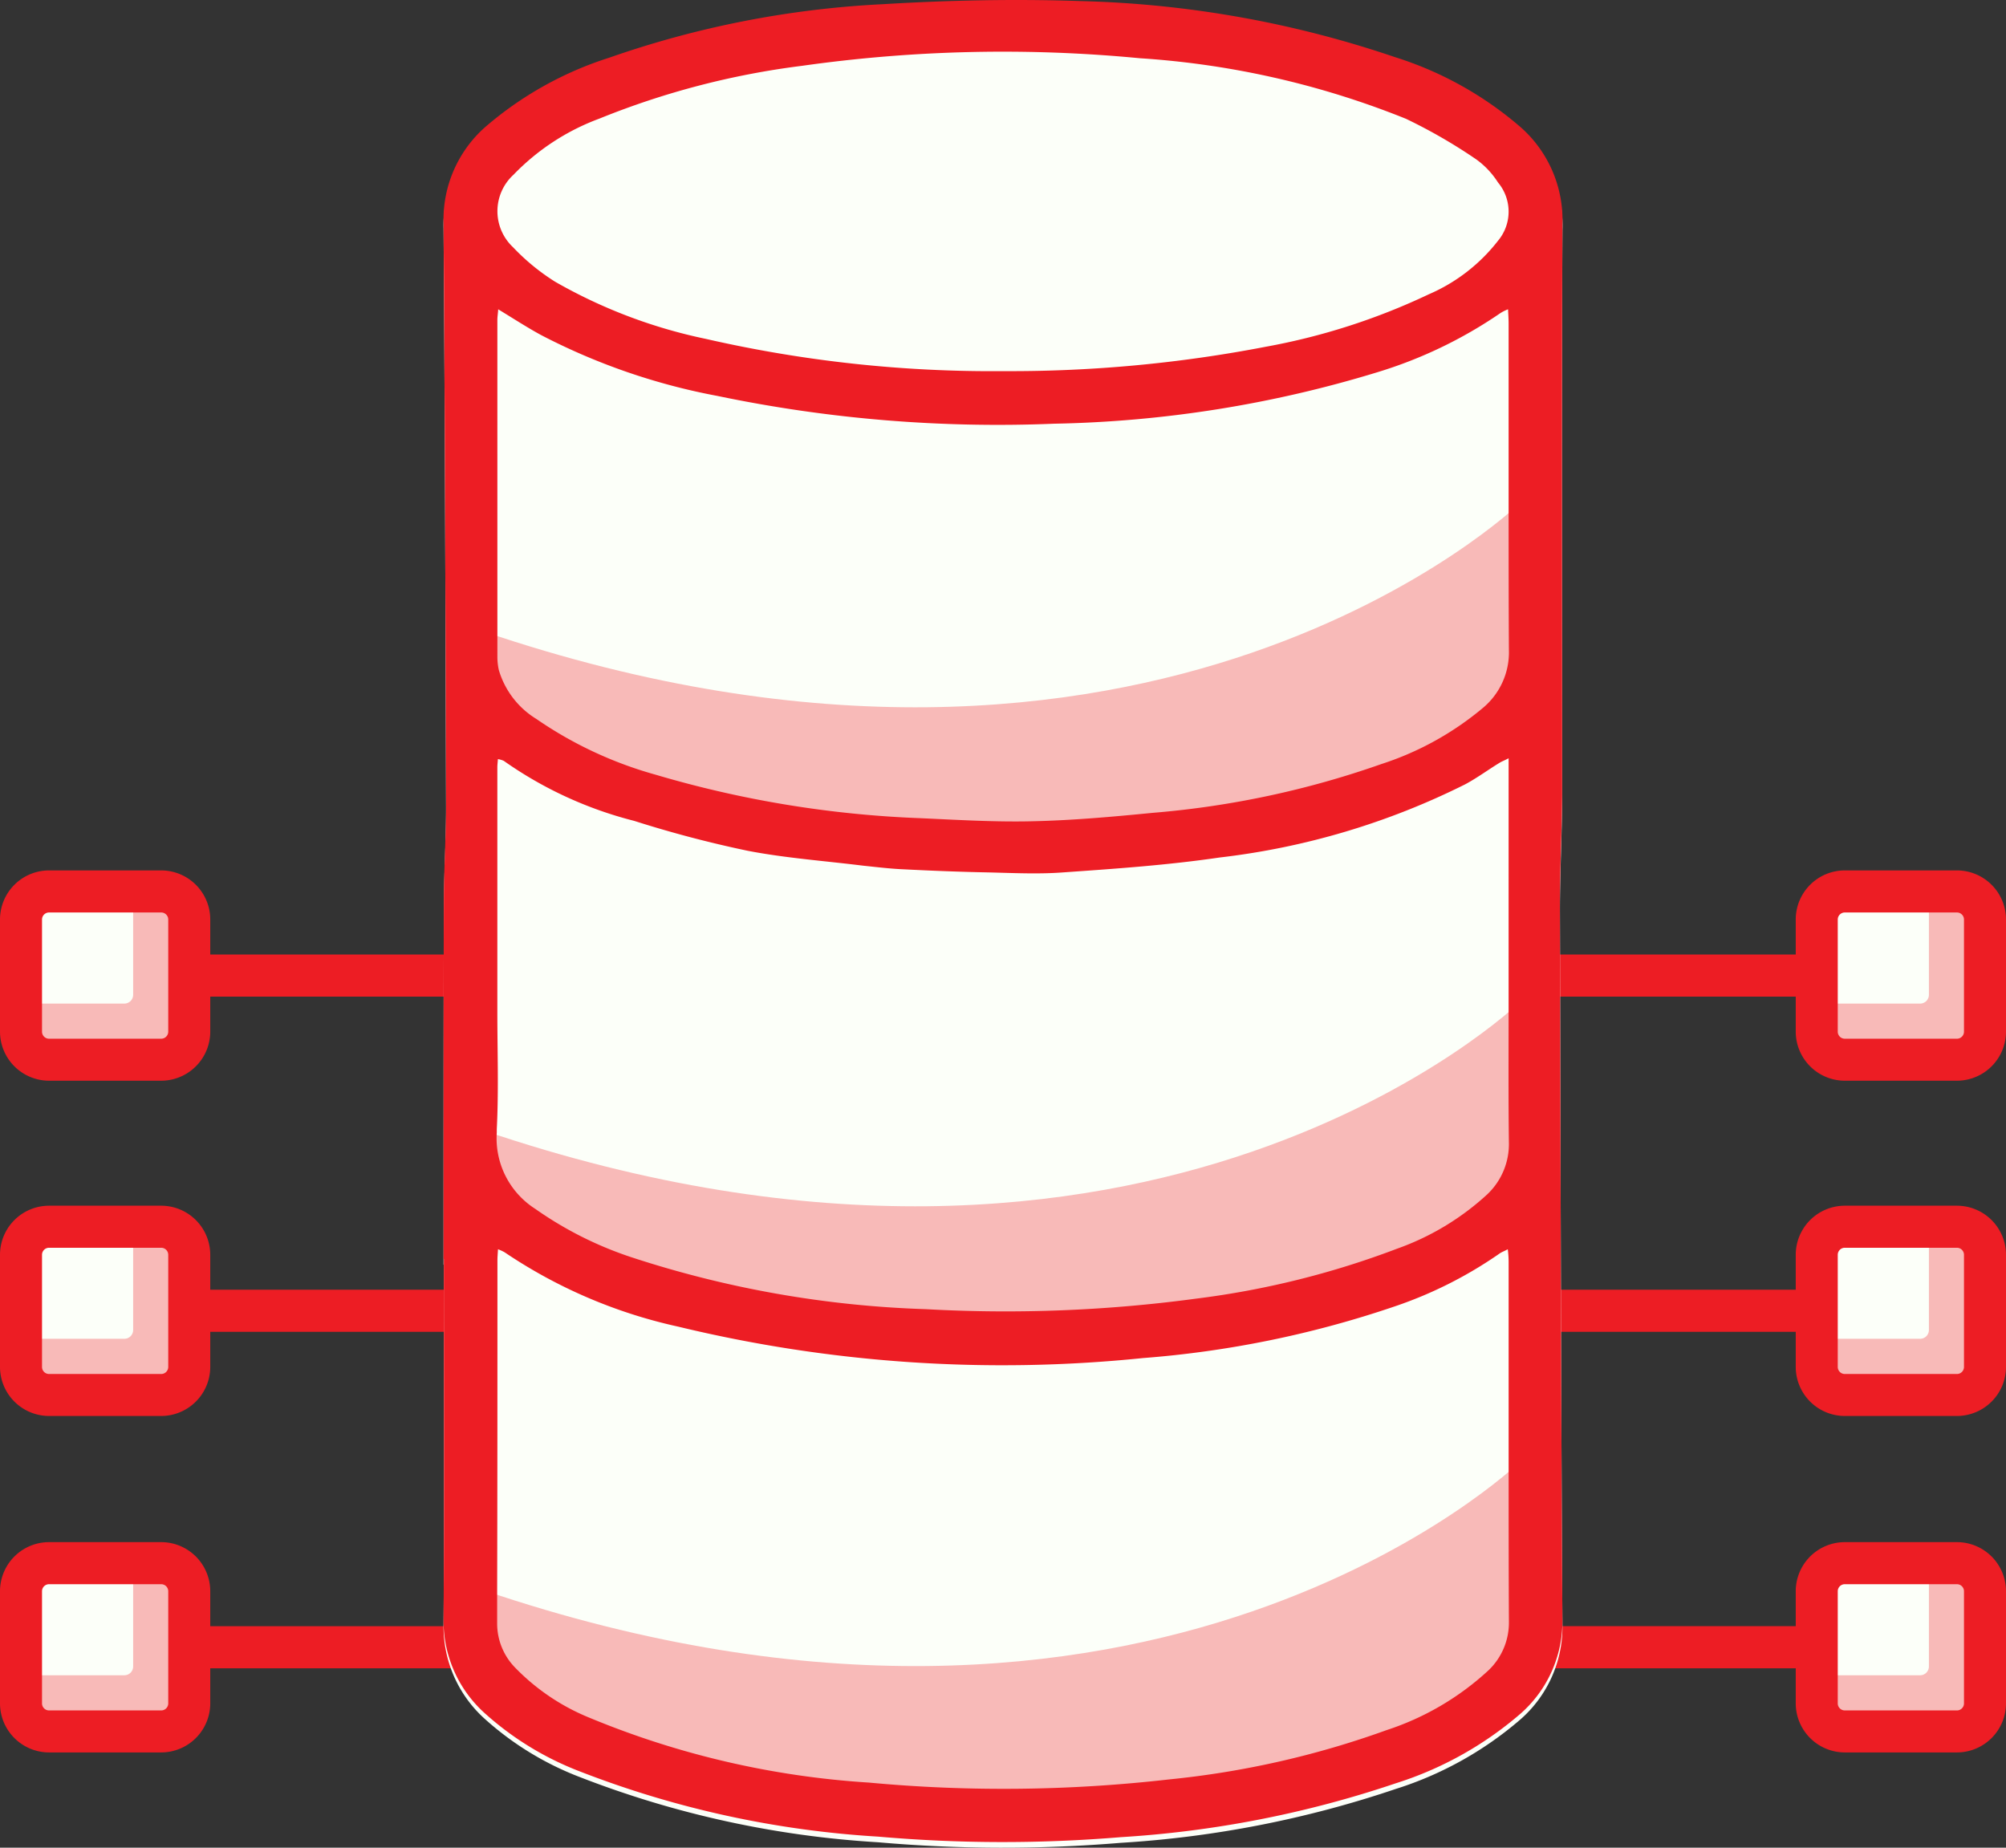
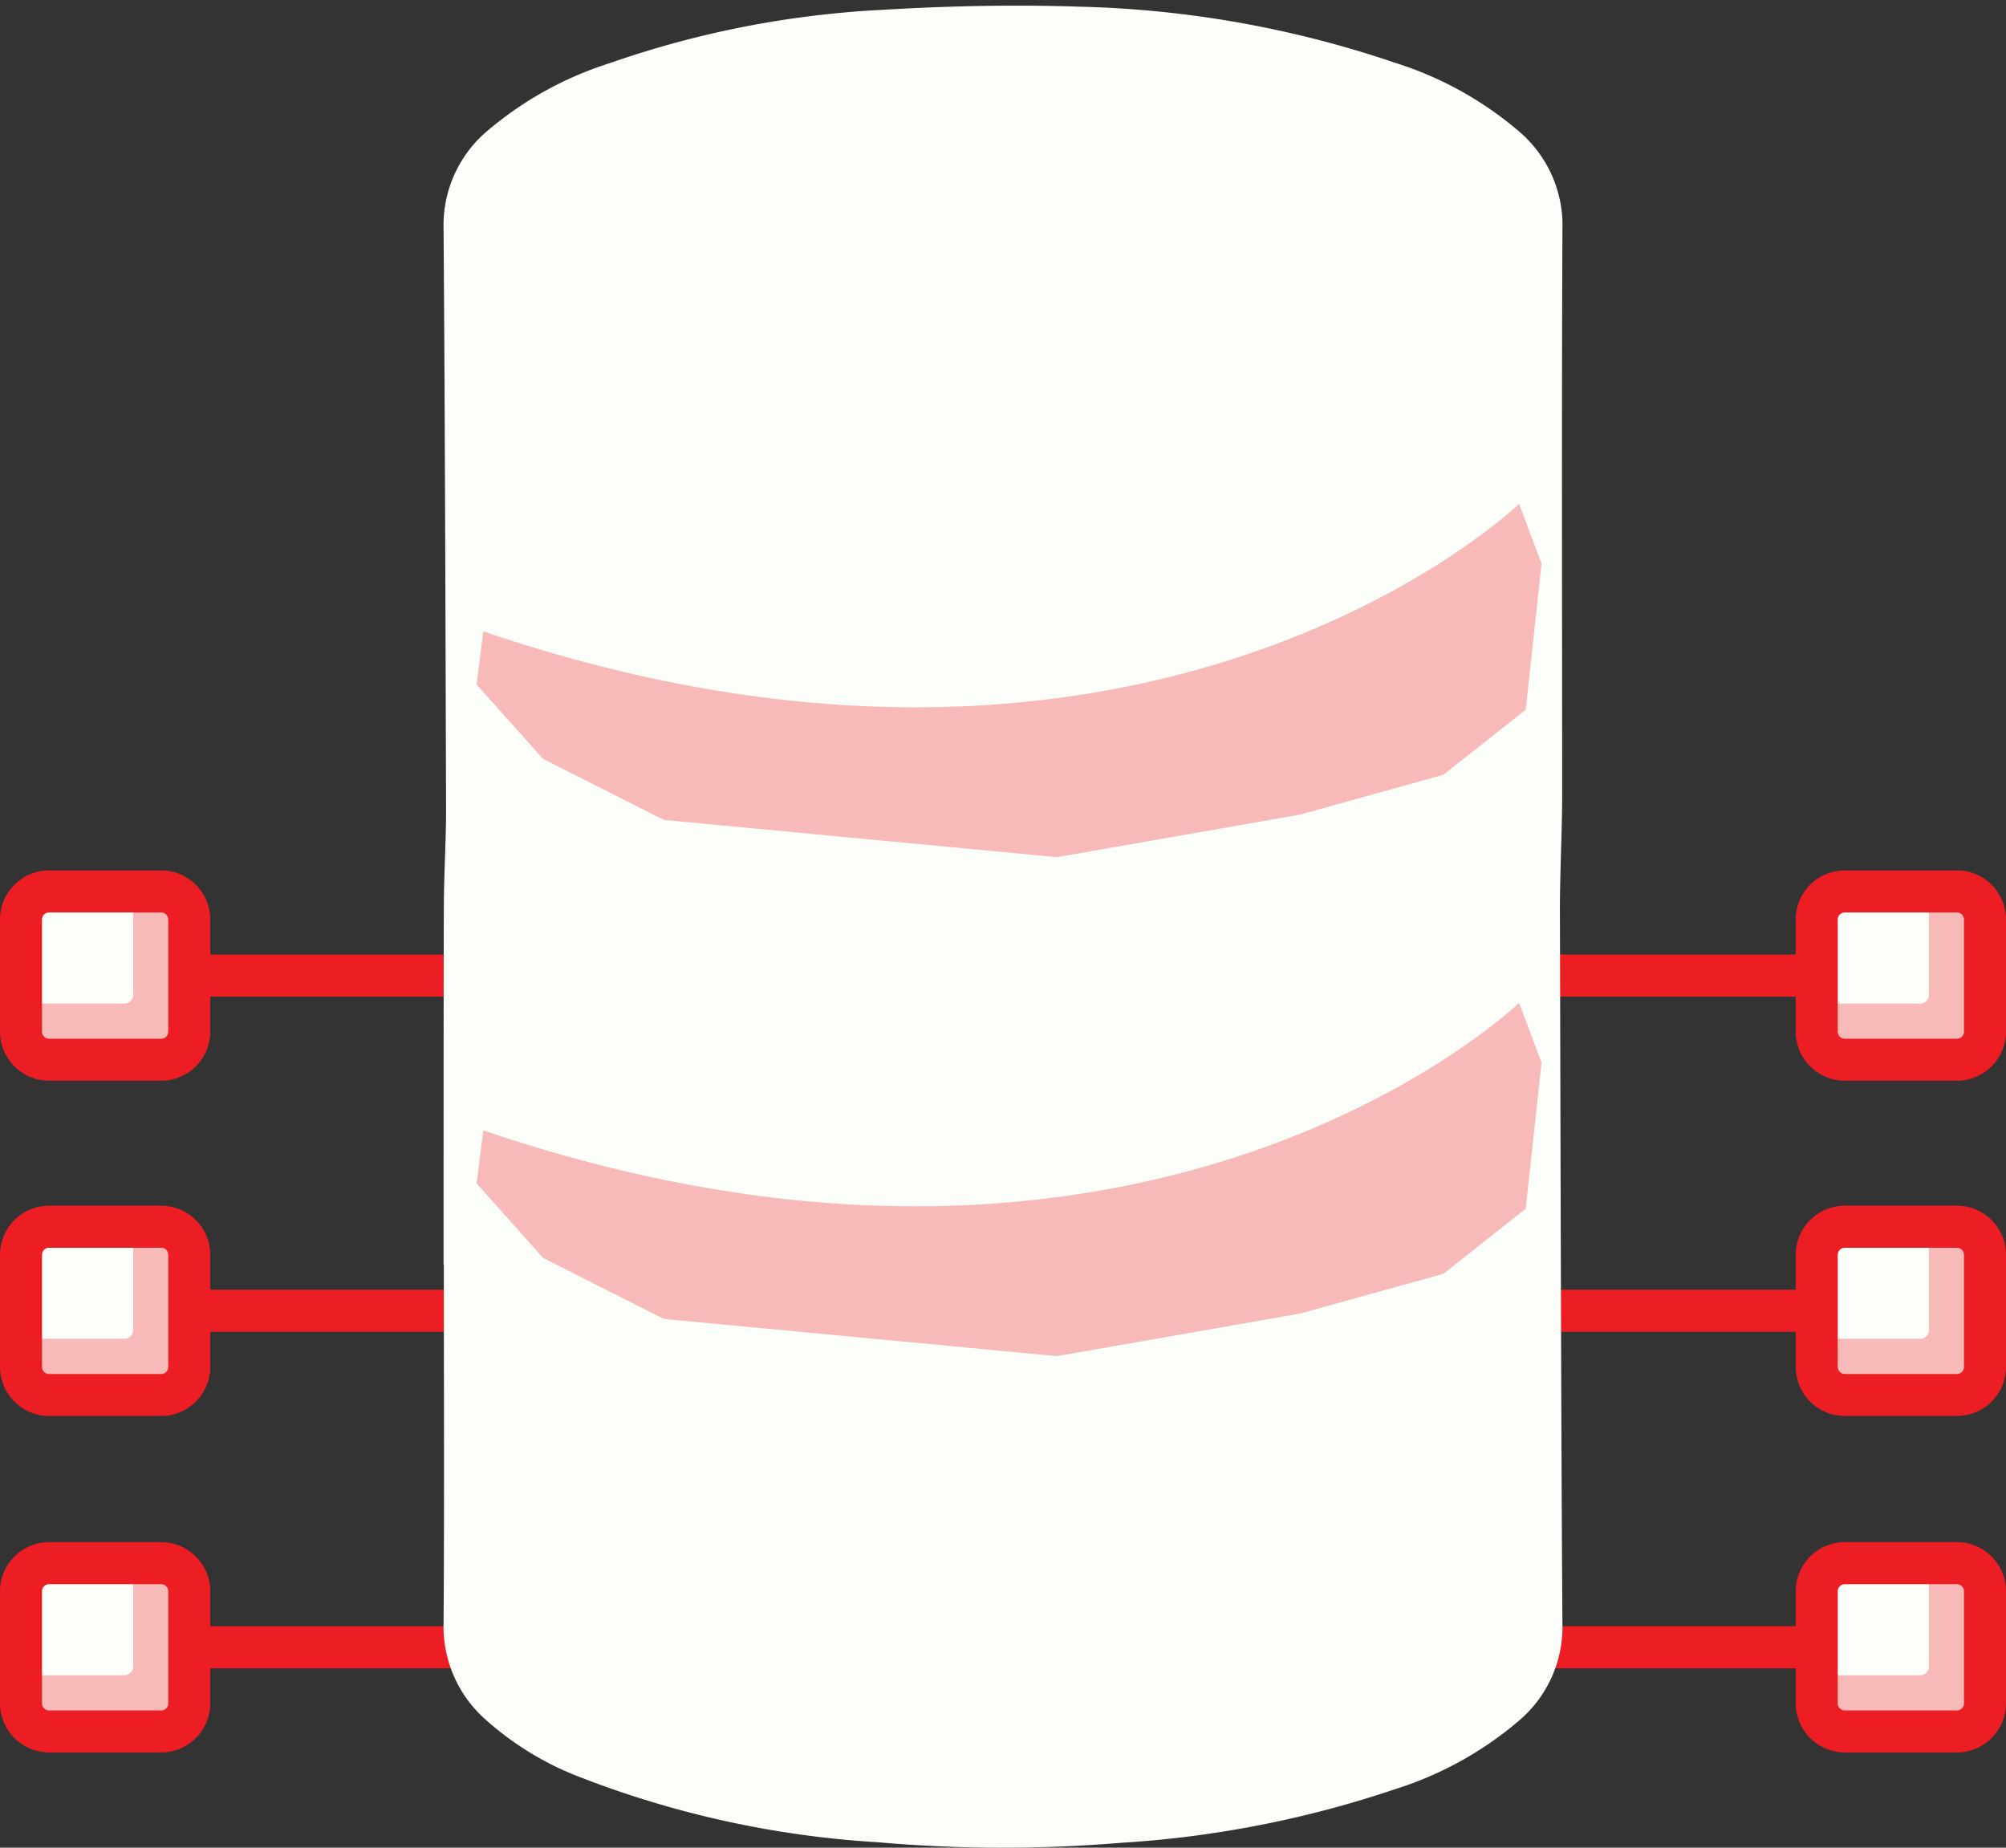
<svg xmlns="http://www.w3.org/2000/svg" width="114" height="105" viewBox="0 0 114 105">
  <rect x="0" y="0" width="114" height="105" fill="#333333" stroke="none" />
  <defs>
    <style>.a{fill:#f8bab8;}.b{fill:#fcfff9;}.c{fill:#ed1d24;}</style>
  </defs>
  <g transform="translate(-475.121 -6689.344)">
    <g transform="translate(475.121 6738.808)">
      <g transform="translate(70.18)">
        <rect class="a" width="9.559" height="9.559" rx="1" transform="translate(33.066 20.243)" />
        <path class="b" d="M1,0H6.373a0,0,0,0,1,0,0V5.873a.5.5,0,0,1-.5.5H0a0,0,0,0,1,0,0V1A1,1,0,0,1,1,0Z" transform="translate(33.066 20.243)" />
        <path class="c" d="M548.945,6744.3h-6.373a2.792,2.792,0,0,1-2.788-2.788v-6.373a2.791,2.791,0,0,1,2.788-2.788h6.373a2.791,2.791,0,0,1,2.788,2.788v6.373A2.792,2.792,0,0,1,548.945,6744.3Zm-6.373-9.559a.4.4,0,0,0-.4.4v6.373a.4.4,0,0,0,.4.4h6.373a.4.4,0,0,0,.4-.4v-6.373a.4.4,0,0,0-.4-.4Z" transform="translate(-507.913 -6713.298)" />
        <rect class="a" width="9.559" height="9.559" rx="1" transform="translate(33.066 39.363)" />
        <path class="b" d="M1,0H6.373a0,0,0,0,1,0,0V5.873a.5.5,0,0,1-.5.5H0a0,0,0,0,1,0,0V1A1,1,0,0,1,1,0Z" transform="translate(33.066 39.363)" />
        <path class="c" d="M548.945,6756.3h-6.373a2.792,2.792,0,0,1-2.788-2.789v-6.373a2.791,2.791,0,0,1,2.788-2.789h6.373a2.791,2.791,0,0,1,2.788,2.789v6.373A2.792,2.792,0,0,1,548.945,6756.3Zm-6.373-9.56a.4.4,0,0,0-.4.4v6.373a.4.4,0,0,0,.4.4h6.373a.4.4,0,0,0,.4-.4v-6.373a.4.4,0,0,0-.4-.4Z" transform="translate(-507.913 -6706.178)" />
        <path class="c" d="M552.846,6752.111H520.975a1.2,1.2,0,0,1-1.195-1.2v-6.374a1.195,1.195,0,1,1,2.39,0v5.179h30.676a1.2,1.2,0,0,1,0,2.391Z" transform="translate(-519.78 -6706.771)" />
        <path class="c" d="M548.1,6737.737H528.976a1.2,1.2,0,0,1,0-2.391H548.1a1.2,1.2,0,0,1,0,2.391Z" transform="translate(-515.034 -6711.518)" />
        <rect class="a" width="9.559" height="9.559" rx="1" transform="translate(33.066 1.194)" />
        <path class="b" d="M1,0H6.373a0,0,0,0,1,0,0V5.873a.5.5,0,0,1-.5.5H0a0,0,0,0,1,0,0V1A1,1,0,0,1,1,0Z" transform="translate(33.066 1.194)" />
        <path class="c" d="M548.945,6732.339h-6.373a2.792,2.792,0,0,1-2.788-2.789v-6.373a2.791,2.791,0,0,1,2.788-2.789h6.373a2.791,2.791,0,0,1,2.788,2.789v6.373A2.792,2.792,0,0,1,548.945,6732.339Zm-6.373-9.56a.4.4,0,0,0-.4.4v6.373a.4.4,0,0,0,.4.4h6.373a.4.4,0,0,0,.4-.4v-6.373a.4.4,0,0,0-.4-.4Z" transform="translate(-507.913 -6720.389)" />
        <path class="c" d="M548.1,6725.78H528.976a1.2,1.2,0,0,1,0-2.39H548.1a1.2,1.2,0,0,1,0,2.39Z" transform="translate(-515.034 -6718.61)" />
      </g>
      <rect class="a" width="9.559" height="9.559" rx="1" transform="translate(1.194 20.243)" />
      <path class="b" d="M1,0H6.373a0,0,0,0,1,0,0V5.873a.5.5,0,0,1-.5.5H0a0,0,0,0,1,0,0V1A1,1,0,0,1,1,0Z" transform="translate(1.194 20.243)" />
      <path class="c" d="M484.282,6744.3h-6.373a2.792,2.792,0,0,1-2.788-2.788v-6.373a2.791,2.791,0,0,1,2.788-2.788h6.373a2.792,2.792,0,0,1,2.788,2.788v6.373A2.793,2.793,0,0,1,484.282,6744.3Zm-6.373-9.559a.4.4,0,0,0-.4.4v6.373a.4.4,0,0,0,.4.4h6.373a.4.4,0,0,0,.4-.4v-6.373a.4.4,0,0,0-.4-.4Z" transform="translate(-475.121 -6713.298)" />
      <rect class="a" width="9.559" height="9.559" rx="1" transform="translate(1.194 39.363)" />
      <path class="b" d="M1,0H6.373a0,0,0,0,1,0,0V5.873a.5.5,0,0,1-.5.5H0a0,0,0,0,1,0,0V1A1,1,0,0,1,1,0Z" transform="translate(1.194 39.363)" />
      <path class="c" d="M484.282,6756.3h-6.373a2.792,2.792,0,0,1-2.788-2.789v-6.373a2.791,2.791,0,0,1,2.788-2.789h6.373a2.792,2.792,0,0,1,2.788,2.789v6.373A2.793,2.793,0,0,1,484.282,6756.3Zm-6.373-9.56a.4.4,0,0,0-.4.4v6.373a.4.4,0,0,0,.4.4h6.373a.4.4,0,0,0,.4-.4v-6.373a.4.4,0,0,0-.4-.4Z" transform="translate(-475.121 -6706.178)" />
      <path class="c" d="M501.435,6737.737H482.316a1.2,1.2,0,0,1,0-2.391h19.119a1.2,1.2,0,0,1,0,2.391Z" transform="translate(-471.562 -6711.518)" />
      <rect class="a" width="9.559" height="9.559" rx="1" transform="translate(1.194 1.194)" />
      <path class="b" d="M1,0H6.373a0,0,0,0,1,0,0V5.873a.5.5,0,0,1-.5.5H0a0,0,0,0,1,0,0V1A1,1,0,0,1,1,0Z" transform="translate(1.194 1.194)" />
      <path class="c" d="M484.282,6732.339h-6.373a2.792,2.792,0,0,1-2.788-2.789v-6.373a2.791,2.791,0,0,1,2.788-2.789h6.373a2.792,2.792,0,0,1,2.788,2.789v6.373A2.793,2.793,0,0,1,484.282,6732.339Zm-6.373-9.56a.4.4,0,0,0-.4.4v6.373a.4.4,0,0,0,.4.4h6.373a.4.4,0,0,0,.4-.4v-6.373a.4.4,0,0,0-.4-.4Z" transform="translate(-475.121 -6720.389)" />
      <path class="c" d="M501.435,6725.78H482.316a1.2,1.2,0,0,1,0-2.39h19.119a1.2,1.2,0,0,1,0,2.39Z" transform="translate(-471.562 -6718.61)" />
      <path class="c" d="M514.182,6752.111H482.316a1.2,1.2,0,0,1,0-2.391h30.671v-5.179a1.195,1.195,0,1,1,2.39,0v6.374A1.2,1.2,0,0,1,514.182,6752.111Z" transform="translate(-471.562 -6706.771)" />
    </g>
    <g transform="translate(500.327 6689.344)">
      <path class="b" d="M554.69,6740.956c.032,11.391.064,29.156.143,40.548a6.991,6.991,0,0,1-2.406,5.447,20.063,20.063,0,0,1-7.074,3.937,60.125,60.125,0,0,1-15.63,3.06,81.23,81.23,0,0,1-13.781-.033,55.933,55.933,0,0,1-16.968-3.712,17.3,17.3,0,0,1-5.4-3.315,7.063,7.063,0,0,1-2.326-5.415c.048-5.738.016-14.643.016-20.38h-.016c0-5.687,0-14.544.016-20.233,0-1.879.127-3.761.127-5.64-.032-10.484-.064-22.545-.143-33.028a7.016,7.016,0,0,1,2.358-5.417,20.073,20.073,0,0,1,7.058-3.953,55.457,55.457,0,0,1,15.566-3.042c3.728-.222,7.472-.3,11.2-.175a60.03,60.03,0,0,1,17.892,3.187,20.068,20.068,0,0,1,7.122,3.967,7.017,7.017,0,0,1,2.39,5.528c-.048,10.292-.016,22.161-.016,32.454C554.8,6736.813,554.69,6738.885,554.69,6740.956Z" transform="translate(-491.247 -6689.224)" />
-       <path class="a" d="M551.67,6741.513s-20.9,20.151-58.865,7.246l-.378,3.017L496.2,6756l6.868,3.471,22.339,2.113,13.81-2.415,8.151-2.265,4.679-3.7.9-8.3Z" transform="translate(-490.547 -6658.395)" />
      <path class="a" d="M551.67,6725.113s-20.9,20.152-58.865,7.247l-.378,3.017,3.773,4.228,6.868,3.471,22.339,2.113,13.81-2.416,8.151-2.263,4.679-3.7.9-8.3Z" transform="translate(-490.547 -6668.124)" />
      <path class="a" d="M551.67,6707.316s-20.9,20.15-58.865,7.245l-.378,3.02,3.773,4.225,6.868,3.471,22.339,2.115,13.81-2.416,8.151-2.264,4.679-3.7.9-8.3Z" transform="translate(-490.547 -6678.682)" />
-       <path class="c" d="M554.817,6734.541c0-10.292-.032-22.162.016-32.454a7.02,7.02,0,0,0-2.39-5.528,20.1,20.1,0,0,0-7.122-3.967,60.061,60.061,0,0,0-17.892-3.187c-3.728-.128-7.472-.047-11.2.176a55.337,55.337,0,0,0-15.566,3.042,20.052,20.052,0,0,0-7.058,3.95,7.019,7.019,0,0,0-2.358,5.418c.08,10.483.112,22.544.143,33.027,0,1.88-.127,3.76-.127,5.64-.016,5.689-.016,14.547-.016,20.235h.016c0,5.735.032,14.642-.016,20.377a7.066,7.066,0,0,0,2.326,5.417,17.313,17.313,0,0,0,5.4,3.314,55.934,55.934,0,0,0,16.968,3.713,81.28,81.28,0,0,0,13.781.032,60.184,60.184,0,0,0,15.63-3.059,20.086,20.086,0,0,0,7.074-3.937,6.994,6.994,0,0,0,2.406-5.448c-.08-11.392-.112-29.156-.143-40.548C554.69,6738.684,554.8,6736.613,554.817,6734.541Zm-39.433,56.1a49.49,49.49,0,0,1-15.8-3.665,12.37,12.37,0,0,1-4.27-2.867,3.584,3.584,0,0,1-1.02-2.518v-1.944c.016-5.162.016-13.525.016-18.688,0-.175.016-.351.032-.622a2.32,2.32,0,0,1,.382.175,28.534,28.534,0,0,0,9.862,4.222A78.407,78.407,0,0,0,531,6766.519a58.124,58.124,0,0,0,14.244-2.916,23.72,23.72,0,0,0,6.022-3.028c.112-.08.255-.127.462-.239a6.179,6.179,0,0,1,.048.7v11.616c0,2.963,0,5.927.016,8.89a3.744,3.744,0,0,1-1.163,2.724,15.694,15.694,0,0,1-5.783,3.394,51.315,51.315,0,0,1-12.38,2.805A82.8,82.8,0,0,1,515.385,6790.64Zm36.39-44.1c0,2.564-.016,5.145.016,7.694a3.933,3.933,0,0,1-1.227,2.979,14.922,14.922,0,0,1-5.13,3.091,49.275,49.275,0,0,1-11.408,2.836,81.16,81.16,0,0,1-15.359.6,59.7,59.7,0,0,1-16.729-2.947,20.832,20.832,0,0,1-5.481-2.756,4.755,4.755,0,0,1-2.183-4.333v-.191c.112-2.214.032-4.43.032-6.644v-13.925c0-.128.016-.255.032-.463a1.348,1.348,0,0,1,.335.1,22.4,22.4,0,0,0,7.409,3.41,65.442,65.442,0,0,0,6.453,1.7c2.151.415,4.365.573,6.548.845.765.079,1.53.175,2.294.207,1.577.08,3.155.144,4.748.175,1.45.032,2.9.111,4.35,0,2.963-.207,5.943-.414,8.874-.845a42.043,42.043,0,0,0,13.957-4.158c.685-.367,1.306-.829,1.96-1.227.127-.08.271-.127.51-.255Zm-56.56-47.257a13.069,13.069,0,0,1,4.891-3.2,45.765,45.765,0,0,1,11.519-3,81.448,81.448,0,0,1,19.2-.43,48.856,48.856,0,0,1,15.12,3.442,30.143,30.143,0,0,1,4,2.311,4.774,4.774,0,0,1,1.227,1.306,2.577,2.577,0,0,1,0,3.314,9.973,9.973,0,0,1-3.935,3.042,36.966,36.966,0,0,1-9.257,2.979,76.526,76.526,0,0,1-14.9,1.386,72.814,72.814,0,0,1-16.92-1.831,29.166,29.166,0,0,1-8.572-3.25,12.275,12.275,0,0,1-2.39-1.959A2.806,2.806,0,0,1,495.214,6699.283Zm-.908,8.237c0-.175.032-.35.048-.6.892.542,1.673,1.051,2.47,1.481a36.055,36.055,0,0,0,9.99,3.442,78,78,0,0,0,19.135,1.578,67.008,67.008,0,0,0,18.338-2.916,25.4,25.4,0,0,0,7.01-3.362,2.314,2.314,0,0,1,.446-.223c.016.335.032.573.032.828v10.436c0,2.692,0,5.385.016,8.079a4.114,4.114,0,0,1-1.482,3.313,17.213,17.213,0,0,1-5.768,3.187,51.814,51.814,0,0,1-13,2.772c-2.278.224-4.573.43-6.867.479-2.1.048-4.206-.08-6.309-.175a61.041,61.041,0,0,1-15.056-2.469,22.584,22.584,0,0,1-6.787-3.171,4.869,4.869,0,0,1-2.135-2.788,3.531,3.531,0,0,1-.08-.717Z" transform="translate(-491.247 -6689.344)" />
    </g>
  </g>
</svg>